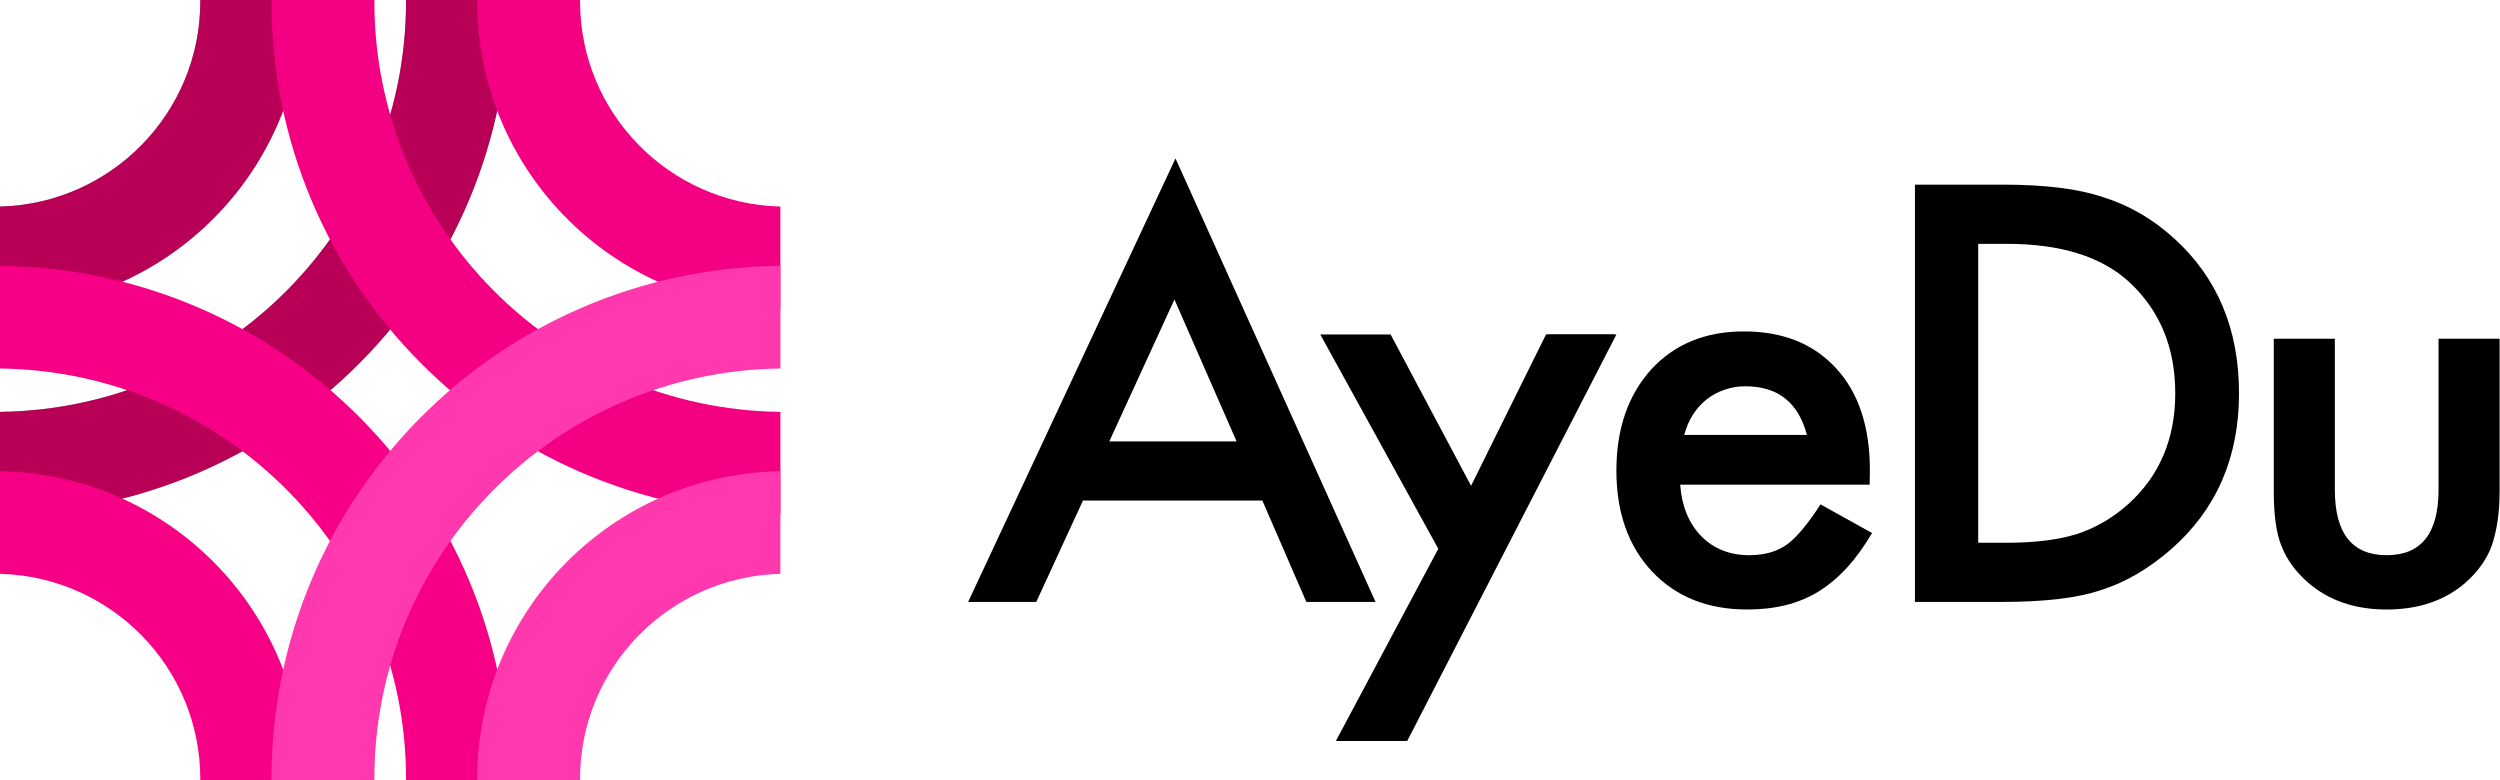
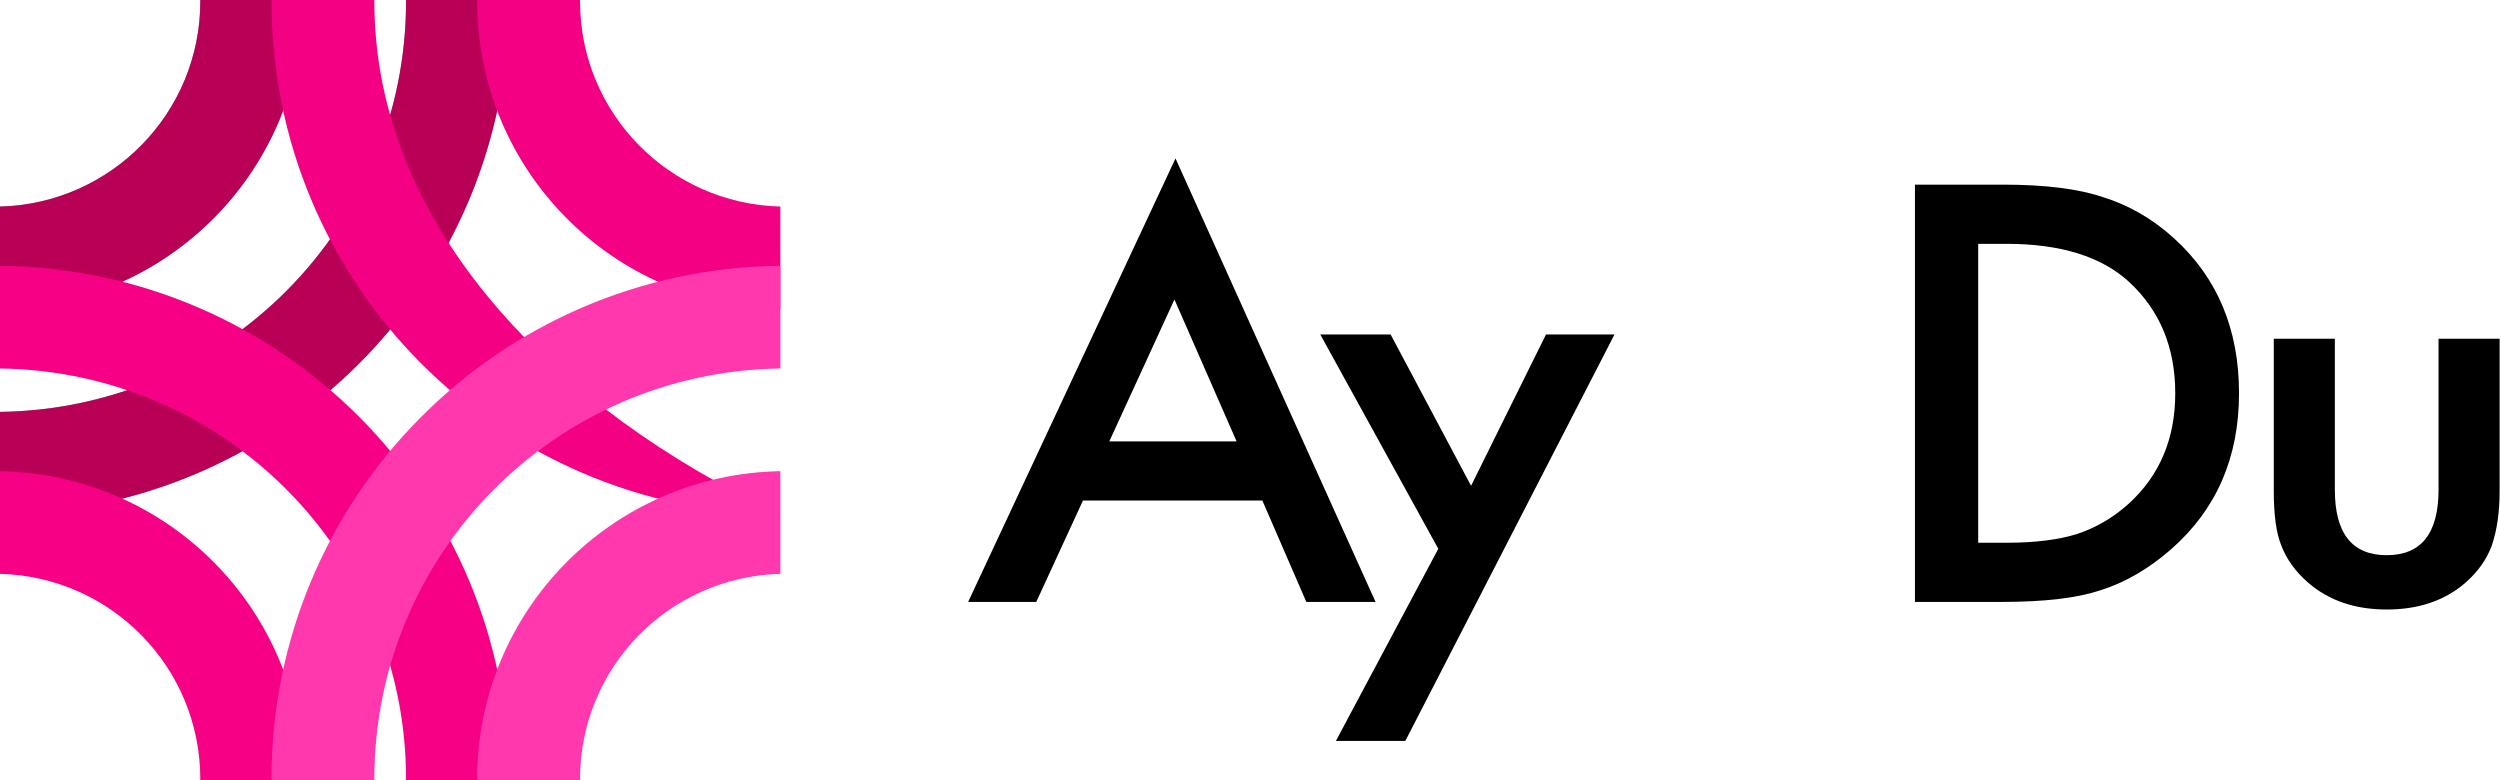
<svg xmlns="http://www.w3.org/2000/svg" width="1291" height="403" viewBox="0 0 1291 403" fill="none">
  <path d="M262.809 0V0.688C262.809 146.24 145.51 264.217 0 265.723V212.694C116.162 211.206 209.684 116.973 209.684 0.688C209.684 0.465 209.684 0.223 209.666 0H262.809Z" fill="#A4A4A4" />
  <path d="M156.56 0.688C156.56 87.669 86.796 158.195 0 159.683V106.672C57.429 105.185 103.435 58.347 103.435 0.688C103.435 0.465 103.435 0.223 103.417 0H156.541C156.56 0.223 156.56 0.465 156.56 0.688Z" fill="#A4A4A4" />
  <path d="M262.809 0V0.688C262.809 146.24 145.51 264.217 0 265.723V212.694C116.162 211.206 209.684 116.973 209.684 0.688C209.684 0.465 209.684 0.223 209.666 0H262.809Z" fill="#B80057" />
  <path d="M156.56 0.688C156.56 87.669 86.796 158.195 0 159.683V106.672C57.429 105.185 103.435 58.347 103.435 0.688C103.435 0.465 103.435 0.223 103.417 0H156.541C156.56 0.223 156.56 0.465 156.56 0.688Z" fill="#B80057" />
-   <path d="M140.194 0V0.688C140.194 146.24 257.492 264.217 403.002 265.723V212.694C286.84 211.206 193.318 116.973 193.318 0.688C193.318 0.465 193.318 0.223 193.337 0L140.194 0Z" fill="#F40083" />
+   <path d="M140.194 0V0.688C140.194 146.24 257.492 264.217 403.002 265.723C286.84 211.206 193.318 116.973 193.318 0.688C193.318 0.465 193.318 0.223 193.337 0L140.194 0Z" fill="#F40083" />
  <path d="M246.413 0.688C246.413 87.669 316.178 158.195 402.973 159.683V106.672C345.544 105.185 299.538 58.347 299.538 0.688C299.538 0.465 299.538 0.223 299.538 0H246.413C246.395 0.223 246.395 0.465 246.395 0.688H246.413Z" fill="#F40083" />
  <path d="M262.809 402.984V402.296C262.809 256.744 145.51 138.767 0 137.261V190.29C116.162 191.778 209.684 286.011 209.684 402.296C209.684 402.519 209.684 402.761 209.666 402.984H262.809Z" fill="#F60086" />
  <path d="M156.56 402.312C156.56 315.331 86.796 244.805 0 243.317V296.328C57.429 297.815 103.435 344.653 103.435 402.312C103.435 402.535 103.435 402.777 103.435 403H156.56C156.578 402.777 156.578 402.535 156.578 402.312H156.56Z" fill="#F60086" />
  <path d="M140.194 402.984V402.296C140.194 256.744 257.492 138.767 403.002 137.261V190.29C286.84 191.778 193.318 286.011 193.318 402.296C193.318 402.519 193.318 402.761 193.337 402.984H140.194Z" fill="#FF38AD" />
  <path d="M246.413 402.312C246.413 315.331 316.178 244.805 402.973 243.317V296.328C345.544 297.815 299.538 344.653 299.538 402.312C299.538 402.535 299.538 402.777 299.538 403H246.413C246.395 402.777 246.395 402.535 246.395 402.312H246.413Z" fill="#FF38AD" />
  <path d="M710.331 310.828H674.59L651.884 258.491H559.239L535.131 310.828H499.951L607.033 81.803L710.331 310.828ZM572.842 227.931H638.577L606.481 154.66L572.842 227.931Z" fill="black" />
-   <path d="M900.579 171.139C920.669 171.139 936.553 177.512 948.233 190.259C959.82 202.913 965.613 220.451 965.613 242.874L965.474 250.271H867.642C868.483 261.436 872.127 270.322 878.574 276.928C885.022 283.441 893.291 286.698 903.383 286.698C911.232 286.698 917.726 284.836 922.865 281.115C927.911 277.393 933.657 270.508 940.104 260.459L966.735 275.253C962.624 282.231 958.279 288.233 953.7 293.257C949.122 298.188 944.216 302.282 938.983 305.538C933.751 308.702 928.098 311.028 922.024 312.517C915.951 314.006 909.363 314.749 902.262 314.749C881.892 314.749 865.539 308.236 853.205 295.21C840.871 282.091 834.704 264.693 834.704 243.014C834.704 221.521 840.684 204.122 852.645 190.817C864.698 177.698 880.677 171.139 900.579 171.139ZM901.272 199.475C897.442 199.475 893.844 200.08 890.48 201.289C887.117 202.406 884.034 204.081 881.23 206.314C878.521 208.454 876.184 211.059 874.222 214.129C872.26 217.199 870.765 220.689 869.737 224.596H933.089C928.697 207.849 918.091 199.475 901.272 199.475Z" fill="black" />
  <path d="M1034.29 95.35C1056.07 95.35 1073.26 97.49 1085.87 101.77C1099.42 105.957 1111.71 113.074 1122.73 123.123C1145.07 143.406 1156.23 170.063 1156.23 203.093C1156.23 236.216 1144.6 263.013 1121.33 283.482C1109.65 293.717 1097.41 300.835 1084.61 304.835C1072.65 308.836 1055.69 310.836 1033.73 310.836H988.882V95.35H1034.29ZM1021.54 280.276H1036.26C1050.93 280.276 1063.12 278.741 1072.84 275.67C1082.56 272.414 1091.34 267.249 1099.19 260.178C1115.26 245.571 1123.3 226.544 1123.3 203.097C1123.3 179.465 1115.36 160.298 1099.47 145.597C1085.18 132.478 1064.1 125.919 1036.26 125.918H1021.54V280.276Z" fill="black" />
  <path d="M1205.72 174.908V252.924C1205.72 275.44 1214.64 286.699 1232.49 286.699C1250.34 286.699 1259.26 275.44 1259.26 252.924V174.908H1290.8V253.622C1290.8 264.508 1289.44 273.905 1286.73 281.814C1284.12 288.885 1279.58 295.258 1273.14 300.934C1262.49 310.145 1248.94 314.751 1232.49 314.751C1216.14 314.751 1202.64 310.145 1191.98 300.934C1185.44 295.258 1180.82 288.885 1178.11 281.814C1175.49 275.487 1174.18 266.09 1174.18 253.622V174.908H1205.72Z" fill="black" />
  <path d="M742.8 283.507L681.783 172.713H718.108L759.657 250.865L798.356 172.713H833.731L725.706 382.626H689.855L742.8 283.269V283.507Z" fill="black" />
-   <path d="M743.793 283.507L760.65 250.865L799.349 172.713H834.725L726.699 382.626H690.849L743.793 283.269V283.507Z" fill="black" />
</svg>